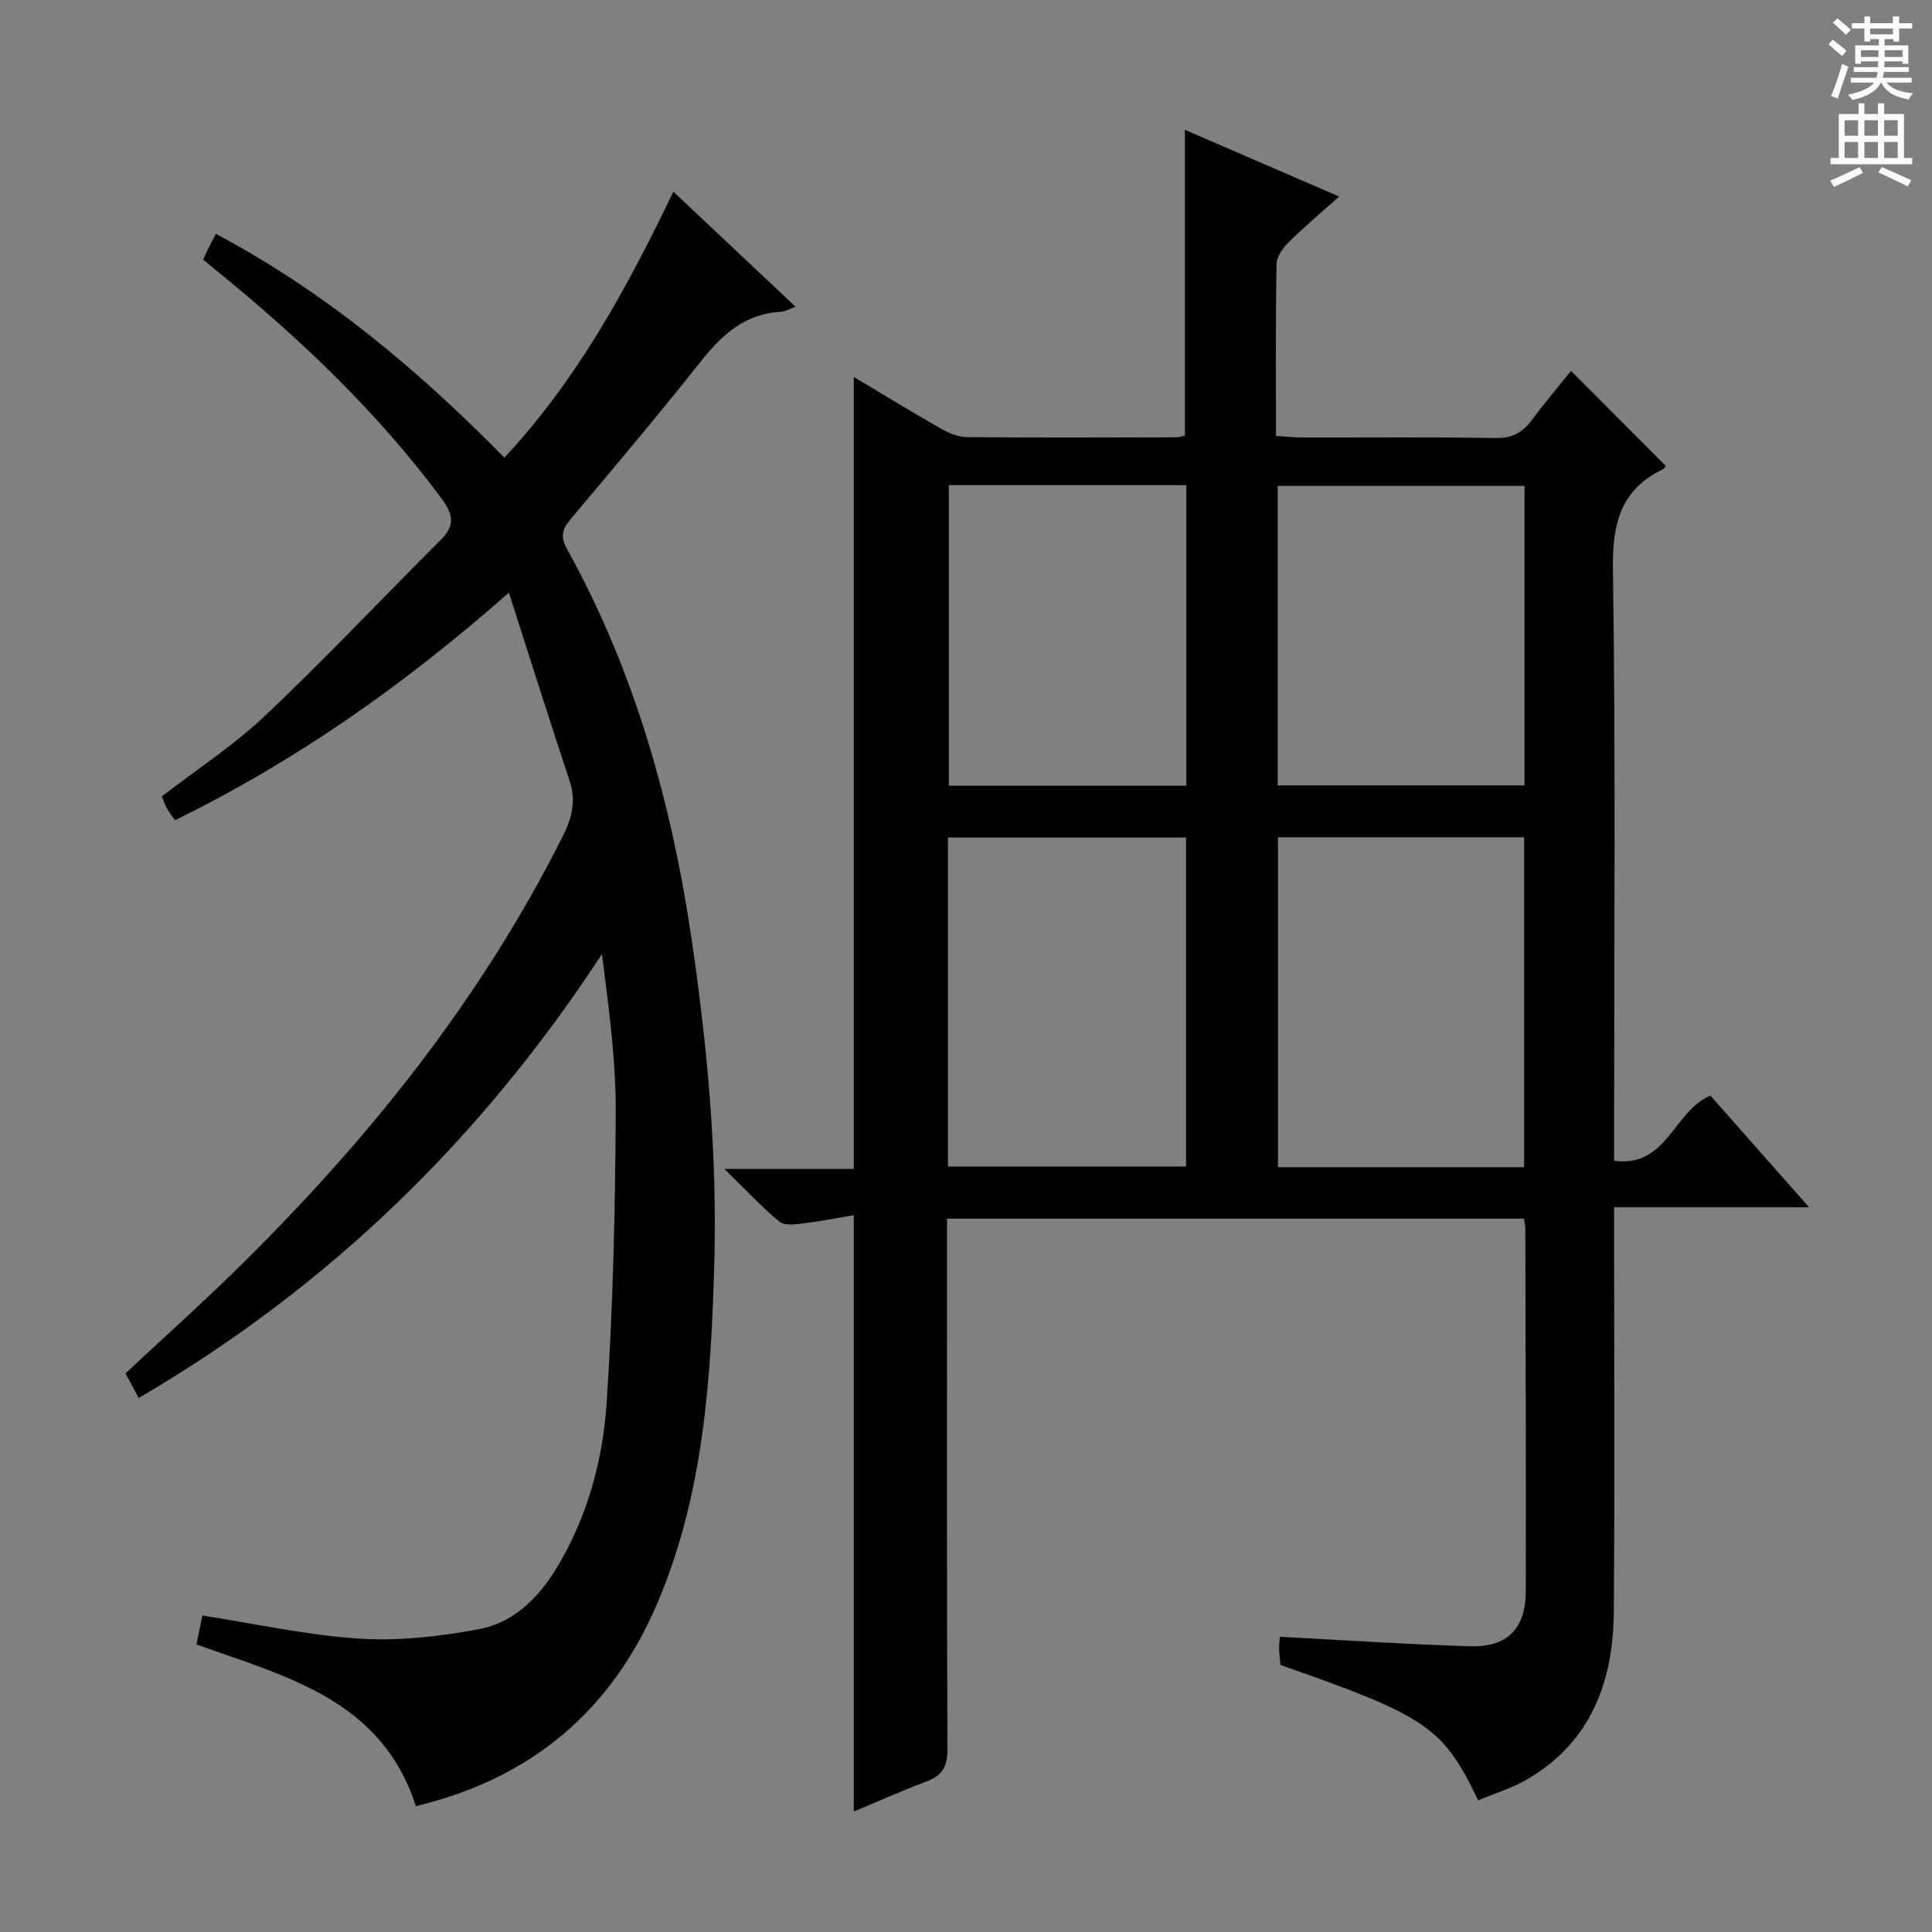
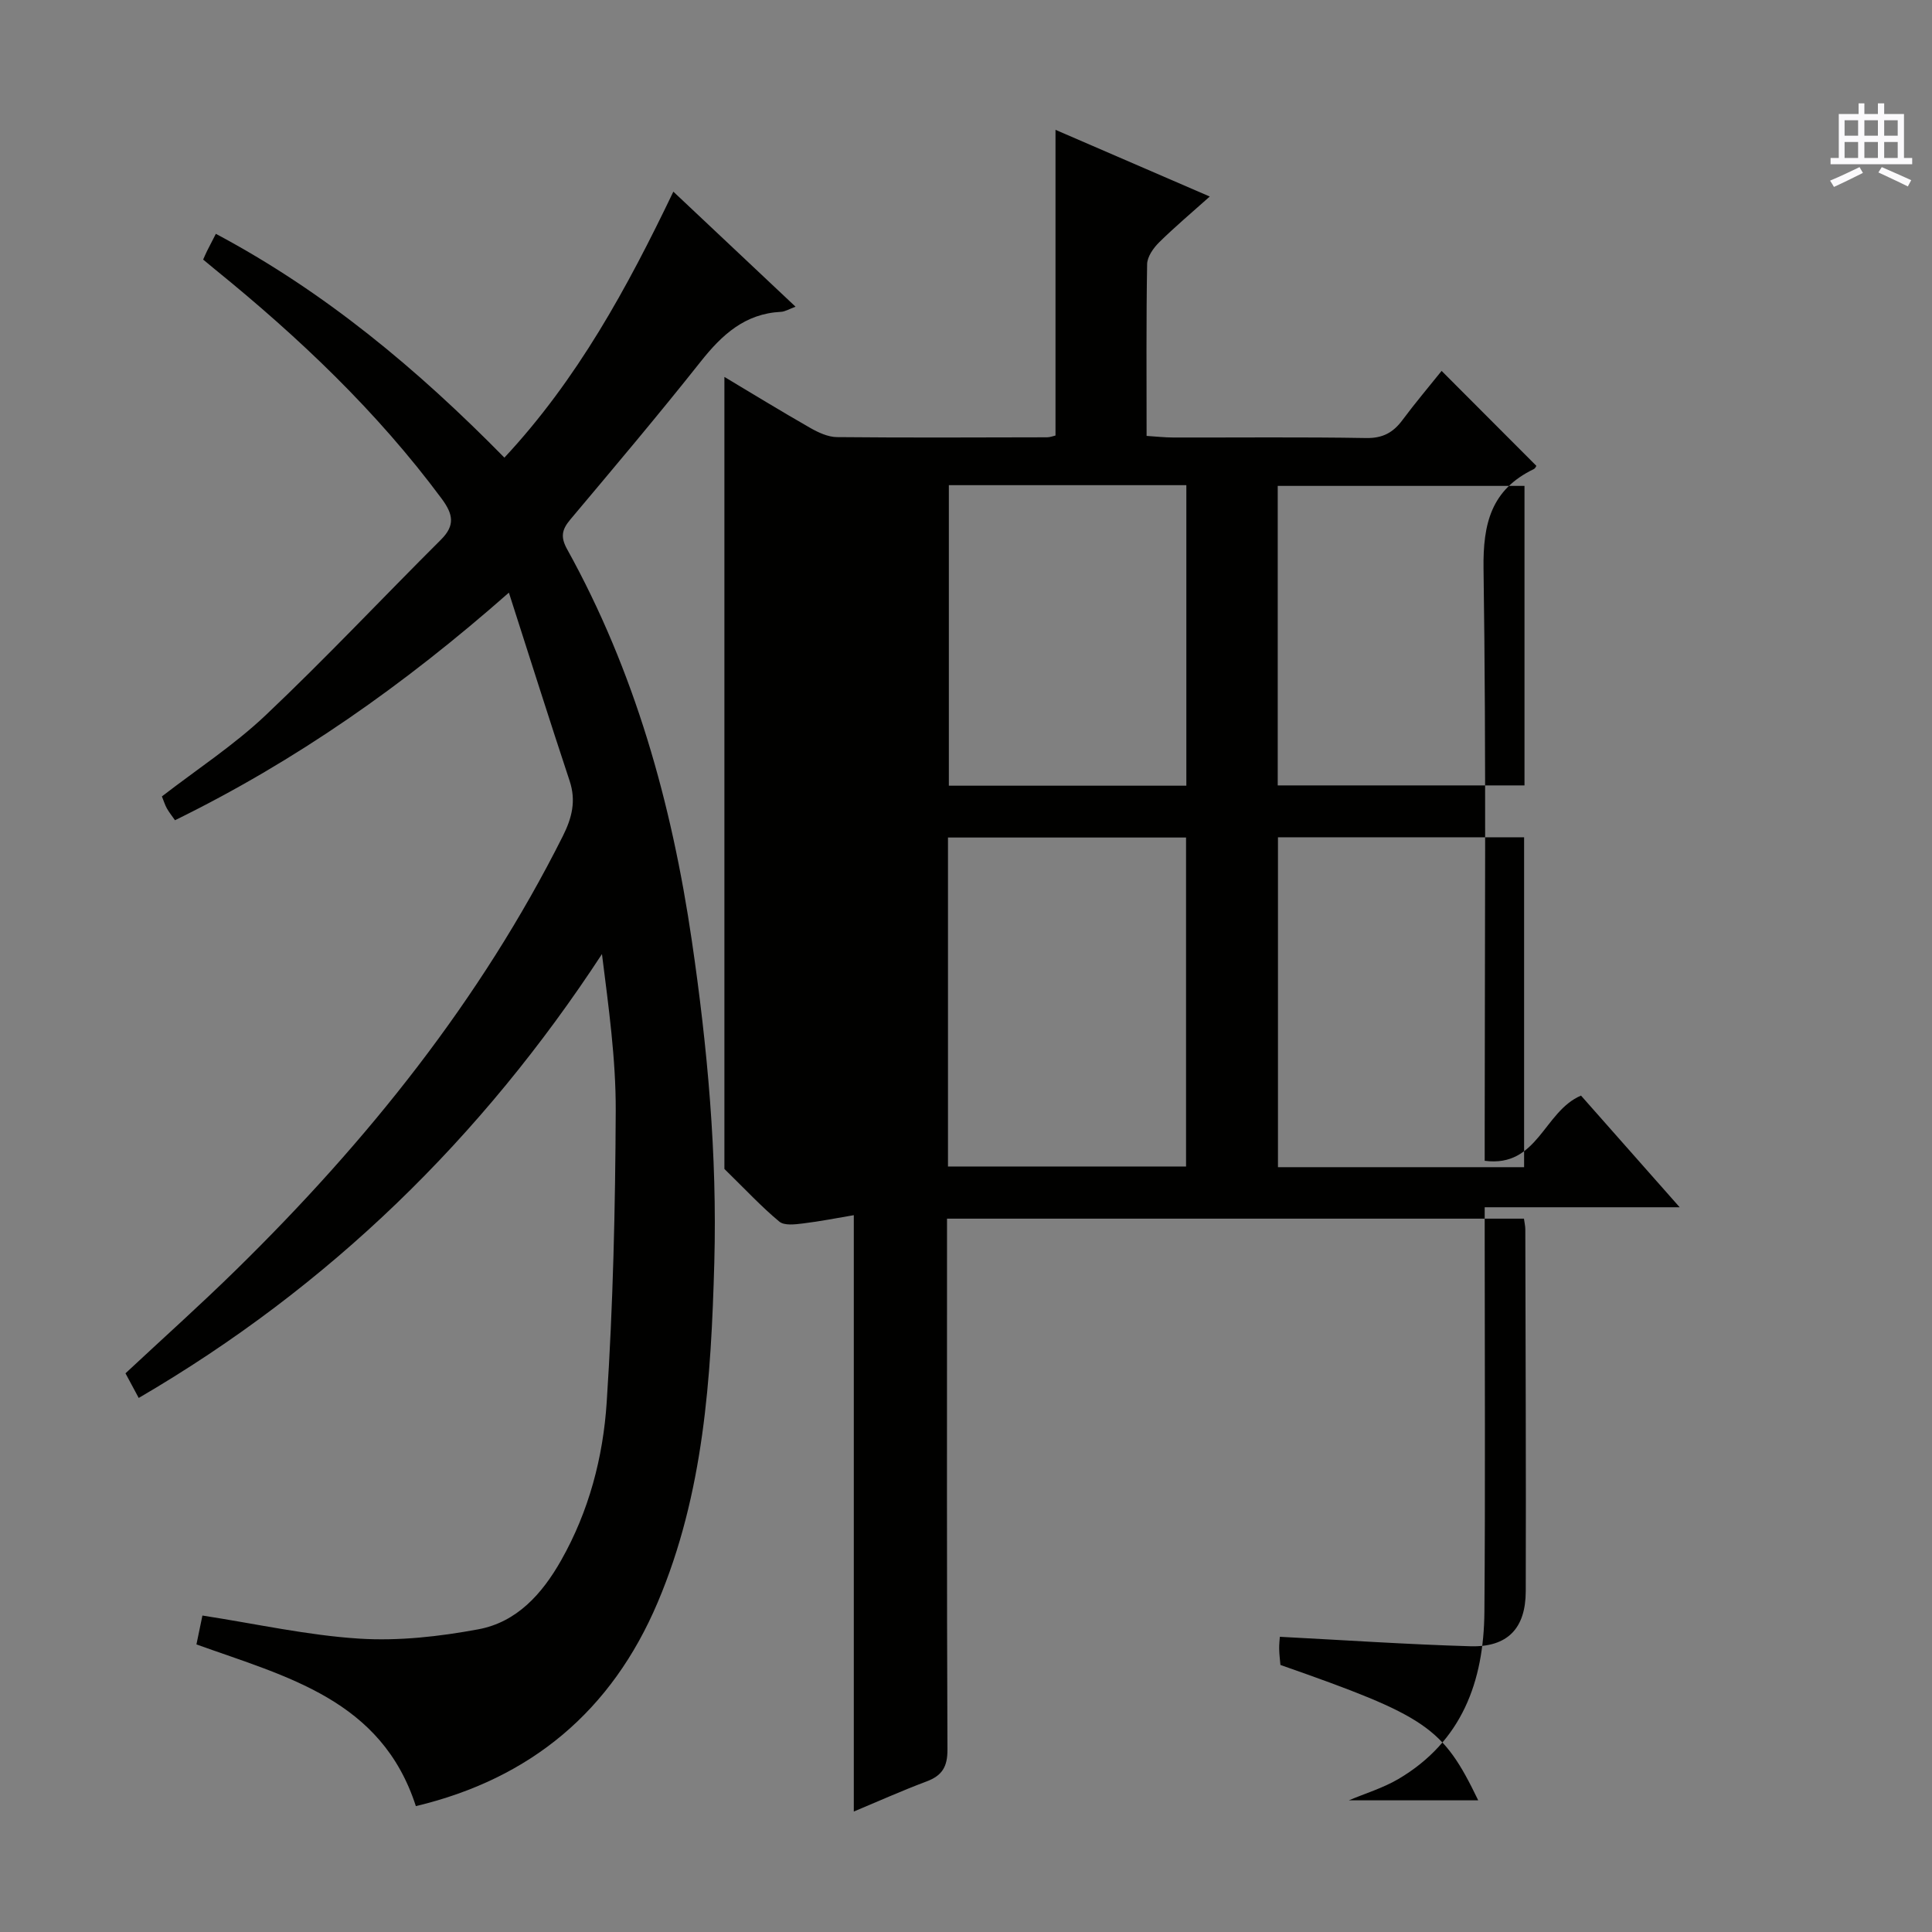
<svg xmlns="http://www.w3.org/2000/svg" enable-background="new 0 0 400 400" viewBox="0 0 400 400">
  <rect x="0" y="0" width="400" height="400" fill="#808080" stroke="none" />
-   <path d="m306.05 372.74c-7.36-15.23-10.54-17.37-40.95-28.03-.09-1.04-.24-2.18-.26-3.32-.02-.97.1-1.94.14-2.51 13.34.69 26.39 1.58 39.46 1.96 7.66.22 11.42-3.67 11.45-11.35.07-25-.04-49.99-.09-74.99 0-.64-.16-1.27-.28-2.19-39.72 0-79.28 0-119.45 0v5.42c0 34.83-.06 69.66.09 104.49.02 3.57-1.1 5.4-4.33 6.61-5.09 1.91-10.06 4.14-15.06 6.23 0-41.07 0-81.88 0-123.47-3.44.58-6.96 1.28-10.51 1.71-1.63.2-3.87.49-4.91-.38-3.67-3.04-6.93-6.56-11.37-10.9h26.79c0-54.92 0-109.25 0-163.98 5.86 3.5 11.76 7.12 17.78 10.56 1.67.95 3.67 1.88 5.52 1.9 14.5.14 29 .07 43.49.04.63 0 1.27-.26 1.76-.37 0-21.06 0-41.93 0-63.29 10.37 4.48 20.7 8.95 31.94 13.81-3.79 3.39-7.28 6.32-10.51 9.51-1.18 1.17-2.43 2.96-2.46 4.48-.2 11.65-.11 23.31-.11 35.57 1.97.12 3.72.33 5.47.33 13.33.03 26.67-.12 39.99.11 3.43.06 5.59-1.13 7.52-3.73 2.66-3.58 5.55-6.98 8.1-10.17 6.65 6.66 13.06 13.08 19.61 19.65.03-.04-.17.5-.54.69-8.78 4.24-10.53 11.23-10.39 20.65.57 38.82.24 77.66.24 116.49v6.06c11.02 1.44 12.19-10.2 19.94-13.5 6.27 7.09 13.01 14.72 20.43 23.12-13.78 0-26.64 0-40.37 0v6.27c0 25.83.14 51.66-.06 77.49-.11 14.41-4.67 26.88-17.83 34.63-3.2 1.87-6.85 2.97-10.24 4.4zm9.5-199.39c-17.31 0-34.06 0-50.96 0v68.3h50.96c0-22.84 0-45.39 0-68.3zm-119.28 68.16h49.29c0-22.99 0-45.56 0-68.11-16.62 0-32.85 0-49.29 0zm119.36-140.91c-17.42 0-34.27 0-51.09 0v62.01h51.09c0-20.81 0-41.24 0-62.01zm-119.18-.15v62.22h49.17c0-20.88 0-41.44 0-62.22-16.53 0-32.76 0-49.17 0z" fill="#010100" />
+   <path d="m306.05 372.74c-7.36-15.23-10.54-17.37-40.95-28.03-.09-1.04-.24-2.18-.26-3.32-.02-.97.1-1.94.14-2.51 13.34.69 26.39 1.58 39.46 1.96 7.66.22 11.42-3.67 11.45-11.35.07-25-.04-49.99-.09-74.99 0-.64-.16-1.27-.28-2.19-39.72 0-79.28 0-119.45 0v5.42c0 34.83-.06 69.66.09 104.49.02 3.57-1.1 5.4-4.33 6.61-5.09 1.91-10.06 4.14-15.06 6.23 0-41.07 0-81.88 0-123.47-3.44.58-6.96 1.28-10.51 1.71-1.63.2-3.87.49-4.91-.38-3.67-3.04-6.93-6.56-11.37-10.9c0-54.92 0-109.25 0-163.98 5.86 3.5 11.76 7.12 17.78 10.56 1.67.95 3.67 1.88 5.52 1.9 14.5.14 29 .07 43.49.04.63 0 1.27-.26 1.76-.37 0-21.06 0-41.93 0-63.29 10.37 4.48 20.7 8.95 31.94 13.81-3.79 3.39-7.28 6.32-10.51 9.51-1.18 1.17-2.43 2.96-2.46 4.48-.2 11.65-.11 23.31-.11 35.57 1.97.12 3.72.33 5.47.33 13.33.03 26.67-.12 39.99.11 3.43.06 5.59-1.13 7.52-3.73 2.66-3.58 5.55-6.98 8.1-10.17 6.65 6.66 13.06 13.08 19.61 19.65.03-.04-.17.5-.54.69-8.78 4.24-10.53 11.23-10.39 20.65.57 38.82.24 77.66.24 116.49v6.06c11.02 1.44 12.19-10.2 19.94-13.5 6.27 7.09 13.01 14.72 20.43 23.12-13.78 0-26.64 0-40.37 0v6.27c0 25.83.14 51.66-.06 77.49-.11 14.41-4.67 26.88-17.83 34.63-3.2 1.87-6.85 2.97-10.24 4.4zm9.5-199.39c-17.31 0-34.06 0-50.96 0v68.3h50.96c0-22.84 0-45.39 0-68.3zm-119.28 68.16h49.29c0-22.99 0-45.56 0-68.11-16.62 0-32.85 0-49.29 0zm119.36-140.91c-17.42 0-34.27 0-51.09 0v62.01h51.09c0-20.81 0-41.24 0-62.01zm-119.18-.15v62.22h49.17c0-20.88 0-41.44 0-62.22-16.53 0-32.76 0-49.17 0z" fill="#010100" />
  <path d="m28.72 289.43c-.99-1.84-1.82-3.38-2.74-5.1 7.72-7.21 15.53-14.19 23-21.52 27.02-26.5 50.49-55.7 67.56-89.73 1.87-3.73 2.77-7.26 1.4-11.39-4.17-12.57-8.15-25.21-12.58-38.99-21.81 19.22-44.15 34.88-69.13 47.12-.62-.9-1.22-1.63-1.68-2.45-.4-.71-.63-1.51-1.03-2.48 7.23-5.59 14.93-10.61 21.49-16.82 12.43-11.76 24.16-24.26 36.29-36.34 3-2.99 2.49-5.31.13-8.5-13.39-18.05-29.53-33.36-46.92-47.46-.76-.62-1.52-1.25-2.45-2.03.3-.67.54-1.24.82-1.8.51-1.02 1.04-2.04 1.81-3.53 22.57 12.01 41.74 28.02 59.74 46.34 15.1-16.2 25.39-35.07 34.98-55.07 8.43 7.94 16.61 15.64 25.3 23.82-1.36.5-2.18 1.02-3.01 1.06-7.46.37-12.21 4.73-16.61 10.28-8.79 11.09-17.92 21.9-27.02 32.73-1.74 2.07-2.06 3.6-.66 6.13 14.02 25.29 21.66 52.62 25.83 81.09 3.24 22.1 5.26 44.29 4.65 66.59-.66 23.93-2.18 47.86-11.71 70.35-9.53 22.51-26.27 36.52-50.08 42.21-7.12-22.06-26.7-26.75-45.43-33.48.44-2.13.89-4.28 1.24-5.98 11.19 1.73 21.77 4.1 32.46 4.78 8.17.52 16.59-.43 24.67-1.93 7.96-1.48 13.2-7.33 17.12-14.25 5.77-10.17 8.71-21.37 9.45-32.76 1.32-20.06 1.78-40.2 1.87-60.31.04-10.73-1.47-21.47-2.85-32.48-24.91 38.07-56.44 68.88-95.91 91.9z" fill="#010100" />
  <g fill="#fbfafc">
-     <path d="m378.6 9.2.8-1c.9.7 1.9 1.4 2.9 2.3l-.9 1.1c-1.1-.9-2-1.7-2.8-2.4zm.5 10.7c.9-2.1 1.6-4.3 2.3-6.7.4.2.8.4 1.3.6-.7 2.1-1.5 4.3-2.2 6.6zm.4-15.2.9-.9c1 .8 2 1.6 2.8 2.4l-1 1c-1-.9-1.9-1.8-2.7-2.5zm12.5-1.3h1.2v1.4h2.7v1.1h-2.7v2.7h-1.2v-.5h-1.8v1.3h4.9v3.8h-1.2v-.5h-3.7c0 .4-.1.9-.1 1.2h5.1v1h-5.2c0 .5-.1.9-.2 1.2h6v1h-5.2c1.1 1.3 2.9 2 5.5 2.2-.4.4-.7.8-.9 1.3-2.9-.5-4.8-1.6-5.7-3.5h-.1c-.8 1.7-2.7 2.9-5.9 3.6-.2-.4-.6-.8-.9-1.1 2.8-.6 4.6-1.4 5.4-2.5h-4.8v-1h5.3c.1-.3.2-.7.2-1.2h-4.9v-1h5c0-.4 0-.8.1-1.2h-3.6v.5h-1.2v-3.8h4.9v-1.3h-1.8v.5h-1.2v-2.7h-2.6v-1.1h2.6v-1.4h1.2v1.4h4.7v-1.4zm-6.7 8.4h3.6c0-.4 0-.9 0-1.4h-3.6zm1.9-4.7h4.7v-1.2h-4.7zm6.7 3.3h-3.7v1.4h3.7z" />
    <path d="m384.7 21.4h1.3v2.2h2.8v-2.2h1.3v2.2h4.1v9.1h1.7v1.3h-16.9v-1.3h1.7v-9.1h4.1v-2.2zm.3 13.2.7 1.2c-1.8.9-3.8 1.9-6 2.9-.2-.4-.5-.8-.8-1.3 2.4-1 4.4-2 6.1-2.8zm-3.1-6.5h2.8v-3.2h-2.8zm0 4.6h2.8v-3.3h-2.8zm4.1-4.6h2.8v-3.2h-2.8zm0 4.6h2.8v-3.3h-2.8zm3.6 1.9c2.1.9 4.1 1.8 6.1 2.7l-.7 1.3c-2.2-1.1-4.2-2-6.1-2.9zm3.3-9.7h-2.8v3.2h2.8zm-2.8 7.8h2.8v-3.3h-2.8z" />
  </g>
</svg>